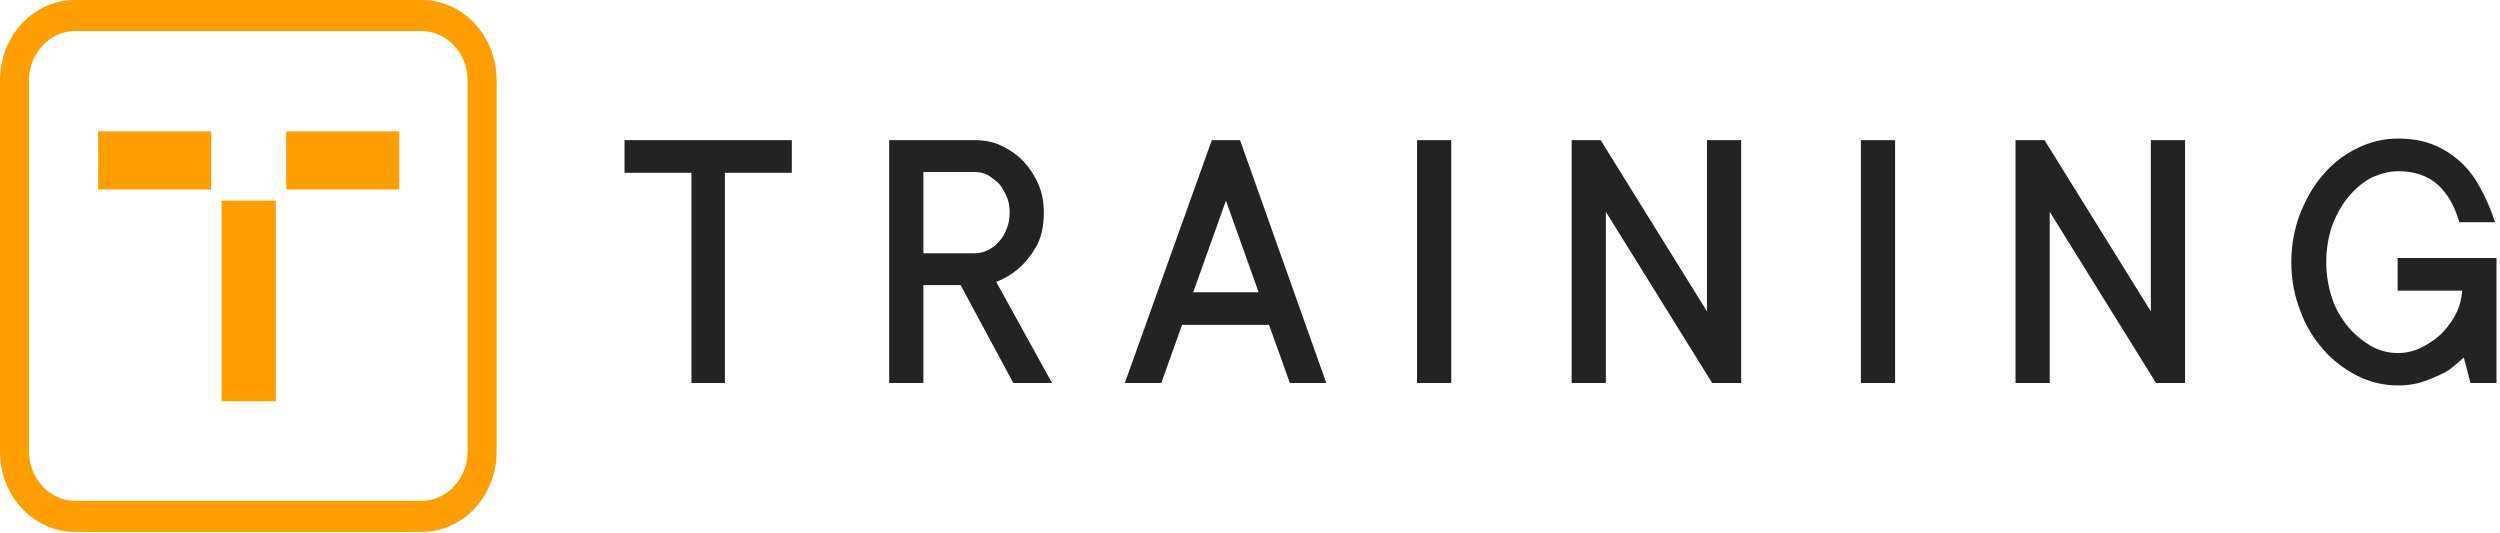
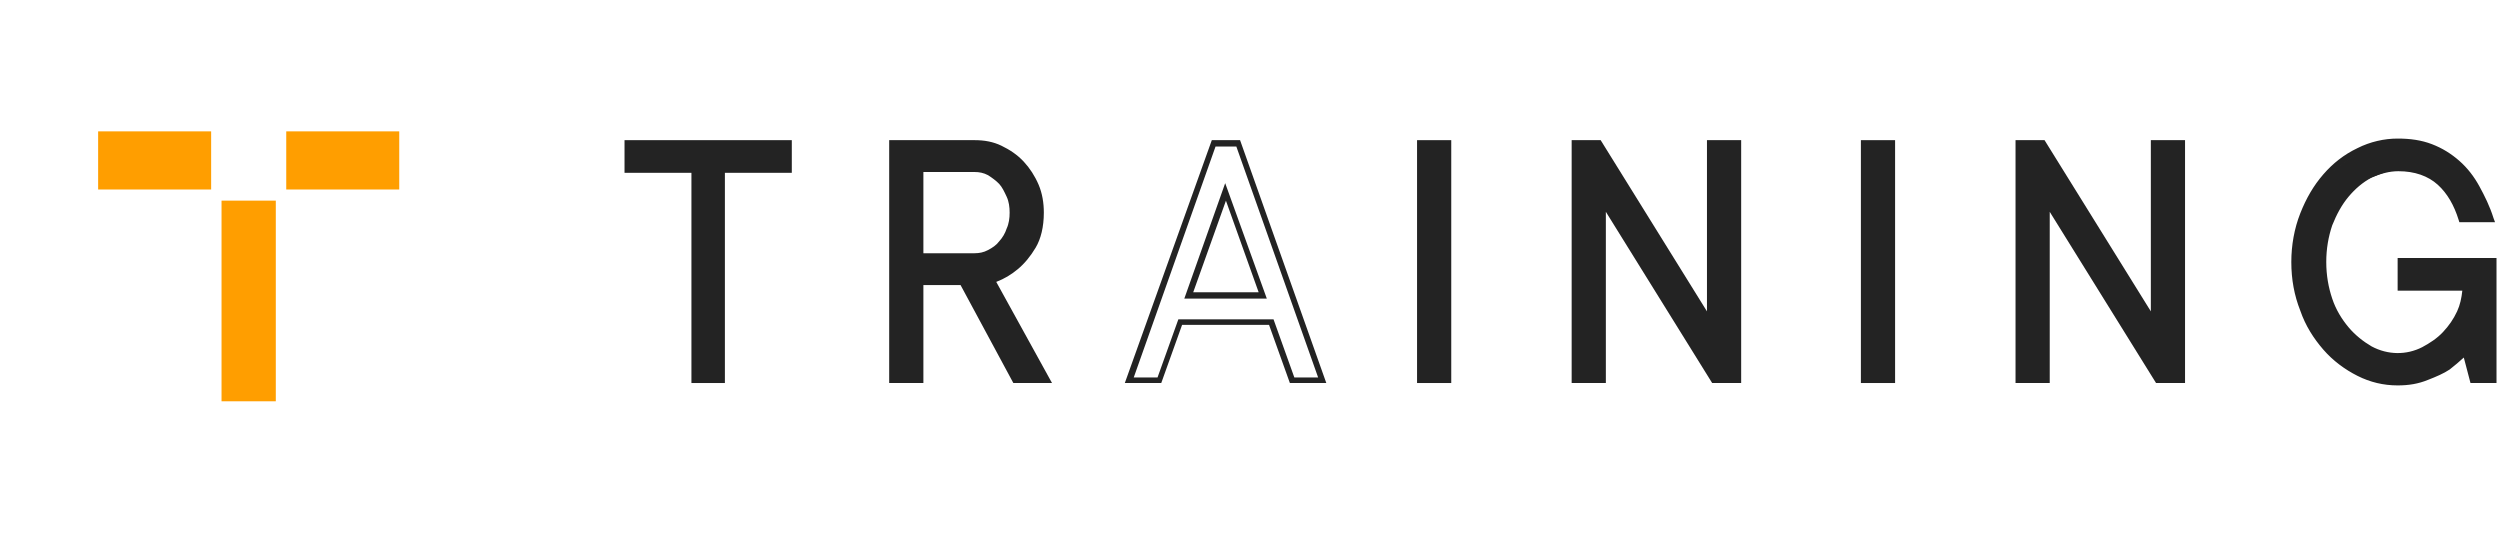
<svg xmlns="http://www.w3.org/2000/svg" width="225" height="48" viewBox="0 0 225 48" fill="none">
  <path d="M70.997 15.266H64.975V34.186H62.432V15.266H56.41V12.901H70.93V15.266H70.997Z" fill="#232323" />
  <path d="M65.24 34.472H62.229V15.553H56.207V12.614H71.262V15.553H65.24V34.472ZM62.764 33.97H64.772V14.979H70.794V13.188H56.742V14.979H62.764V33.97Z" fill="#232323" />
  <path d="M86.653 25.443H82.906V34.258H80.297V12.901H87.724C88.527 12.901 89.33 13.045 90.066 13.403C90.802 13.761 91.471 14.191 92.006 14.765C92.542 15.338 92.943 15.983 93.278 16.771C93.612 17.56 93.746 18.348 93.746 19.208C93.746 20.426 93.545 21.43 93.077 22.218C92.609 23.006 92.14 23.579 91.538 24.081C90.869 24.654 90.133 25.013 89.33 25.299L94.214 34.258H91.404L86.653 25.443ZM82.84 23.078H87.724C88.192 23.078 88.661 23.006 89.062 22.791C89.464 22.576 89.865 22.29 90.2 21.931C90.534 21.573 90.802 21.143 90.936 20.713C91.136 20.211 91.203 19.709 91.203 19.208C91.203 18.635 91.136 18.133 90.936 17.703C90.735 17.201 90.467 16.843 90.2 16.485C89.865 16.126 89.531 15.84 89.062 15.625C88.594 15.41 88.192 15.338 87.724 15.338H82.84V23.078Z" fill="#232323" />
  <path d="M94.681 34.472H91.201L86.451 25.657H83.105V34.472H80.027V12.614H87.722C88.592 12.614 89.395 12.758 90.131 13.116C90.867 13.474 91.536 13.904 92.138 14.549C92.674 15.123 93.142 15.839 93.477 16.628C93.811 17.416 93.945 18.276 93.945 19.136C93.945 20.426 93.677 21.501 93.209 22.289C92.74 23.077 92.205 23.722 91.603 24.224C91.001 24.726 90.399 25.084 89.662 25.371L94.681 34.472ZM91.536 33.97H93.744L88.993 25.084L89.328 25.012C90.064 24.726 90.8 24.367 91.402 23.866C91.938 23.436 92.406 22.862 92.874 22.074C93.276 21.357 93.543 20.354 93.543 19.207C93.543 18.419 93.41 17.631 93.075 16.914C92.807 16.198 92.339 15.553 91.871 14.979C91.335 14.406 90.733 13.976 90.064 13.689C89.395 13.403 88.592 13.188 87.856 13.188H80.697V33.97H82.704V25.156H86.919L91.536 33.97ZM87.722 23.364H82.57V14.979H87.722C88.191 14.979 88.726 15.123 89.127 15.338C89.596 15.553 89.997 15.839 90.332 16.198C90.666 16.556 90.934 16.986 91.135 17.559C91.335 18.061 91.402 18.634 91.402 19.207C91.402 19.781 91.335 20.354 91.135 20.856C90.934 21.357 90.666 21.787 90.332 22.146C89.997 22.504 89.596 22.791 89.127 23.006C88.726 23.221 88.257 23.364 87.722 23.364ZM83.105 22.791H87.722C88.124 22.791 88.525 22.719 88.927 22.504C89.328 22.289 89.662 22.074 89.93 21.716C90.198 21.429 90.466 20.999 90.599 20.569C90.8 20.139 90.867 19.637 90.867 19.136C90.867 18.634 90.8 18.133 90.599 17.703C90.399 17.273 90.198 16.843 89.93 16.556C89.662 16.269 89.261 15.982 88.927 15.768C88.525 15.553 88.124 15.481 87.722 15.481H83.105V22.791Z" fill="#232323" />
-   <path d="M114.417 28.954H106.187L104.313 34.186H101.637L109.198 12.901H111.406L118.967 34.186H116.29L114.417 28.954ZM106.99 26.589H113.614L110.268 17.273L106.99 26.589Z" fill="#232323" />
  <path d="M119.367 34.472H116.089L114.215 29.241H106.387L104.513 34.472H101.234L109.063 12.614H111.606L119.367 34.472ZM116.49 33.97H118.631L111.271 13.188H109.398L102.037 33.97H104.178L106.052 28.739H114.617L116.49 33.97ZM114.014 26.876H106.587L110.267 16.484L114.014 26.876ZM107.39 26.302H113.278L110.334 18.061L107.39 26.302Z" fill="#232323" />
  <path d="M130.347 34.186H127.805V12.901H130.347V34.186Z" fill="#232323" />
  <path d="M130.613 34.472H127.535V12.614H130.613V34.472ZM128.137 33.97H130.145V13.188H128.137V33.97Z" fill="#232323" />
  <path d="M156.439 12.901V34.186H154.231L144.261 18.133V34.186H141.719V12.901H143.927L153.897 28.954V12.901H156.439Z" fill="#232323" />
  <path d="M156.705 34.472H154.095L144.527 19.064V34.472H141.449V12.614H144.059L153.627 28.022V12.614H156.705V34.472ZM154.363 33.97H156.17V13.188H154.162V29.886L143.791 13.188H141.985V33.97H143.992V17.201L154.363 33.97Z" fill="#232323" />
  <path d="M170.359 34.186H167.816V12.901H170.359V34.186Z" fill="#232323" />
  <path d="M170.558 34.472H167.48V12.614H170.558V34.472ZM168.083 33.97H170.09V13.188H168.083V33.97Z" fill="#232323" />
  <path d="M196.388 12.901V34.186H194.18L184.211 18.133V34.186H181.668V12.901H183.876L193.846 28.954V12.901H196.388Z" fill="#232323" />
  <path d="M196.654 34.472H194.045L184.476 19.064V34.472H181.398V12.614H184.008L193.576 28.022V12.614H196.654V34.472ZM194.312 33.97H196.119V13.188H194.112V29.886L183.74 13.188H181.934V33.97H183.941V17.201L194.312 33.97Z" fill="#232323" />
-   <path d="M215.789 15.123C214.919 15.123 214.049 15.338 213.246 15.768C212.443 16.198 211.707 16.771 211.038 17.56C210.436 18.348 209.901 19.208 209.499 20.211C209.098 21.215 208.964 22.361 208.964 23.579C208.964 24.798 209.165 25.944 209.499 26.948C209.901 27.951 210.369 28.883 211.038 29.599C211.64 30.388 212.376 30.961 213.246 31.391C214.049 31.821 214.919 32.036 215.789 32.036C216.592 32.036 217.328 31.893 218.064 31.534C218.8 31.176 219.402 30.746 220.004 30.173C220.54 29.599 221.008 28.954 221.343 28.238C221.677 27.521 221.811 26.804 221.811 26.016H215.99V23.651H224.354V34.329H222.48L221.878 31.821C221.409 32.323 220.874 32.753 220.272 33.183C219.737 33.541 219.134 33.828 218.398 34.114C217.662 34.401 216.793 34.544 215.856 34.544C214.651 34.544 213.447 34.258 212.31 33.684C211.172 33.111 210.168 32.394 209.365 31.391C208.496 30.388 207.826 29.241 207.291 27.951C206.756 26.661 206.488 25.228 206.488 23.723C206.488 22.218 206.756 20.785 207.291 19.495C207.826 18.205 208.496 16.986 209.365 16.055C210.235 15.051 211.239 14.335 212.31 13.761C213.447 13.188 214.585 12.901 215.856 12.901C216.926 12.901 217.93 13.045 218.867 13.403C219.737 13.761 220.54 14.191 221.276 14.836C221.945 15.481 222.547 16.198 223.082 17.058C223.551 17.918 223.952 18.85 224.287 19.853H221.61C221.209 18.491 220.54 17.416 219.67 16.556C218.599 15.553 217.395 15.123 215.789 15.123Z" fill="#232323" />
+   <path d="M215.789 15.123C212.443 16.198 211.707 16.771 211.038 17.56C210.436 18.348 209.901 19.208 209.499 20.211C209.098 21.215 208.964 22.361 208.964 23.579C208.964 24.798 209.165 25.944 209.499 26.948C209.901 27.951 210.369 28.883 211.038 29.599C211.64 30.388 212.376 30.961 213.246 31.391C214.049 31.821 214.919 32.036 215.789 32.036C216.592 32.036 217.328 31.893 218.064 31.534C218.8 31.176 219.402 30.746 220.004 30.173C220.54 29.599 221.008 28.954 221.343 28.238C221.677 27.521 221.811 26.804 221.811 26.016H215.99V23.651H224.354V34.329H222.48L221.878 31.821C221.409 32.323 220.874 32.753 220.272 33.183C219.737 33.541 219.134 33.828 218.398 34.114C217.662 34.401 216.793 34.544 215.856 34.544C214.651 34.544 213.447 34.258 212.31 33.684C211.172 33.111 210.168 32.394 209.365 31.391C208.496 30.388 207.826 29.241 207.291 27.951C206.756 26.661 206.488 25.228 206.488 23.723C206.488 22.218 206.756 20.785 207.291 19.495C207.826 18.205 208.496 16.986 209.365 16.055C210.235 15.051 211.239 14.335 212.31 13.761C213.447 13.188 214.585 12.901 215.856 12.901C216.926 12.901 217.93 13.045 218.867 13.403C219.737 13.761 220.54 14.191 221.276 14.836C221.945 15.481 222.547 16.198 223.082 17.058C223.551 17.918 223.952 18.85 224.287 19.853H221.61C221.209 18.491 220.54 17.416 219.67 16.556C218.599 15.553 217.395 15.123 215.789 15.123Z" fill="#232323" />
  <path d="M215.787 34.687C214.516 34.687 213.311 34.4 212.174 33.827C211.036 33.254 209.966 32.465 209.096 31.462C208.226 30.459 207.49 29.312 207.022 27.95C206.486 26.589 206.219 25.155 206.219 23.579C206.219 22.074 206.486 20.569 207.022 19.207C207.557 17.846 208.226 16.699 209.096 15.696C209.966 14.692 210.969 13.904 212.174 13.331C213.311 12.757 214.583 12.471 215.787 12.471C216.925 12.471 217.928 12.614 218.865 12.972C219.802 13.331 220.605 13.832 221.341 14.477C222.077 15.122 222.679 15.911 223.147 16.771C223.616 17.631 224.084 18.562 224.419 19.637L224.552 19.995H221.341L221.274 19.78C220.872 18.491 220.27 17.416 219.4 16.627C218.53 15.839 217.326 15.409 215.854 15.409C215.051 15.409 214.248 15.624 213.445 15.982C212.642 16.412 211.973 16.986 211.371 17.702C210.769 18.419 210.3 19.279 209.899 20.282C209.564 21.285 209.364 22.36 209.364 23.579C209.364 24.797 209.564 25.872 209.899 26.875C210.233 27.879 210.769 28.739 211.371 29.455C211.973 30.172 212.709 30.745 213.445 31.175C214.917 31.964 216.59 31.964 217.995 31.247C218.664 30.889 219.333 30.459 219.869 29.885C220.404 29.312 220.805 28.739 221.14 28.022C221.408 27.449 221.541 26.804 221.608 26.159H215.787V23.221H224.686V34.472H222.344L221.742 32.179C221.341 32.537 220.939 32.895 220.471 33.254C219.936 33.612 219.266 33.899 218.53 34.185C217.661 34.544 216.791 34.687 215.787 34.687ZM215.787 13.044C214.583 13.044 213.445 13.331 212.375 13.832C211.304 14.334 210.3 15.122 209.497 16.054C208.694 16.986 208.025 18.132 207.49 19.422C207.022 20.712 206.754 22.074 206.754 23.579C206.754 25.084 207.022 26.445 207.49 27.735C207.958 29.025 208.694 30.172 209.497 31.104C210.3 32.035 211.304 32.824 212.375 33.325C213.445 33.827 214.583 34.114 215.787 34.114C216.724 34.114 217.527 33.97 218.196 33.684C218.932 33.397 219.534 33.11 220.069 32.752C220.605 32.394 221.14 31.892 221.608 31.462L221.943 31.104L222.612 33.898H224.017V23.865H216.189V25.657H222.01V25.944C222.01 26.732 221.809 27.52 221.474 28.309C221.14 29.025 220.672 29.742 220.069 30.315C219.467 30.889 218.798 31.39 218.062 31.749C216.456 32.537 214.65 32.465 213.044 31.677C212.174 31.247 211.438 30.602 210.769 29.885C210.1 29.097 209.564 28.165 209.23 27.09C208.828 26.015 208.628 24.869 208.628 23.579C208.628 22.36 208.828 21.142 209.23 20.067C209.631 18.992 210.166 18.061 210.769 17.272C211.438 16.484 212.174 15.911 213.044 15.481C213.914 15.051 214.783 14.836 215.653 14.836C217.326 14.836 218.597 15.266 219.534 16.197C220.404 17.057 221.073 18.132 221.541 19.422H223.683C223.415 18.562 223.013 17.774 222.612 17.057C222.144 16.269 221.541 15.552 220.872 14.907C220.203 14.334 219.4 13.832 218.53 13.546C217.861 13.187 216.858 13.044 215.787 13.044Z" fill="#232323" />
-   <path d="M37.939 47.872H6.758C3.011 47.872 0 44.647 0 40.634V7.238C0 3.225 3.011 0 6.758 0H37.939C41.686 0 44.697 3.225 44.697 7.238V40.634C44.697 44.647 41.686 47.872 37.939 47.872ZM6.758 2.795C4.483 2.795 2.61 4.802 2.61 7.238V40.634C2.61 43.071 4.483 45.077 6.758 45.077H37.939C40.214 45.077 42.087 43.071 42.087 40.634V7.238C42.087 4.802 40.214 2.795 37.939 2.795H6.758Z" fill="#FF9E00" />
  <path d="M19.938 24.865V36.116H24.822V25.51V18.057H19.938V24.865Z" fill="#FF9E00" />
  <path d="M35.932 11.823H25.762V17.055H35.932V11.823Z" fill="#FF9E00" />
  <path d="M19.003 11.823H8.832V17.055H19.003V11.823Z" fill="#FF9E00" />
</svg>